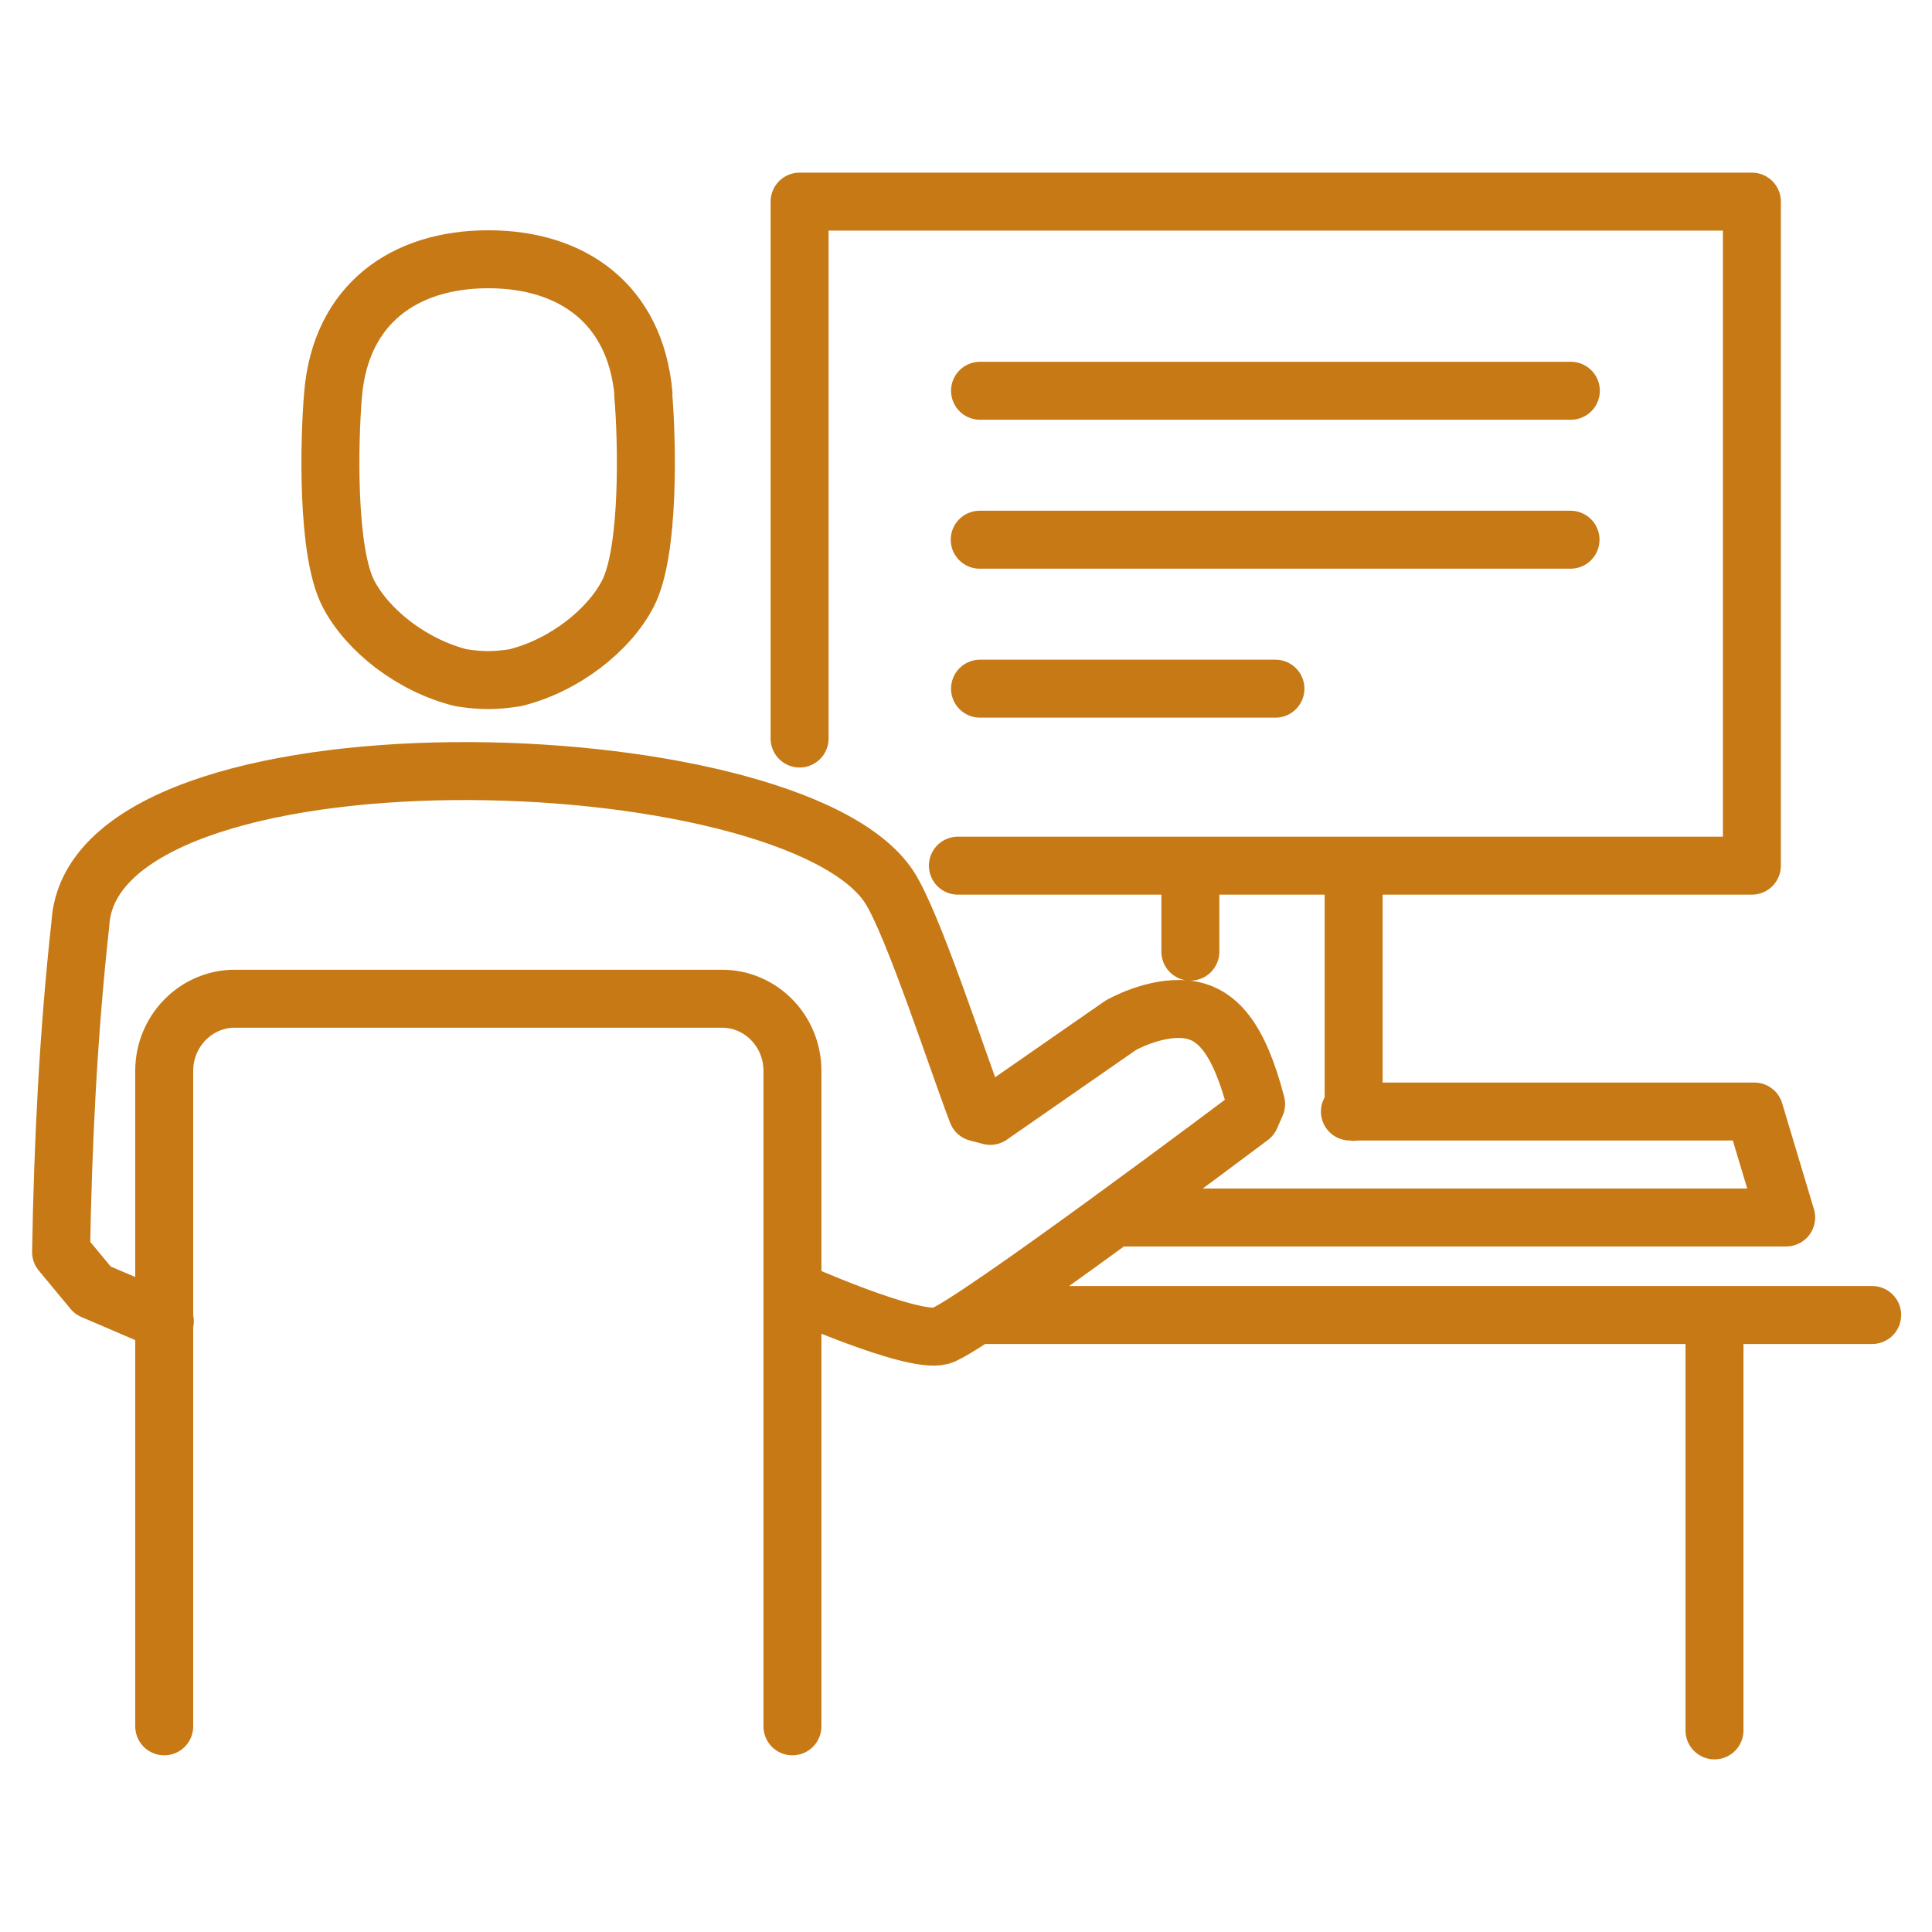
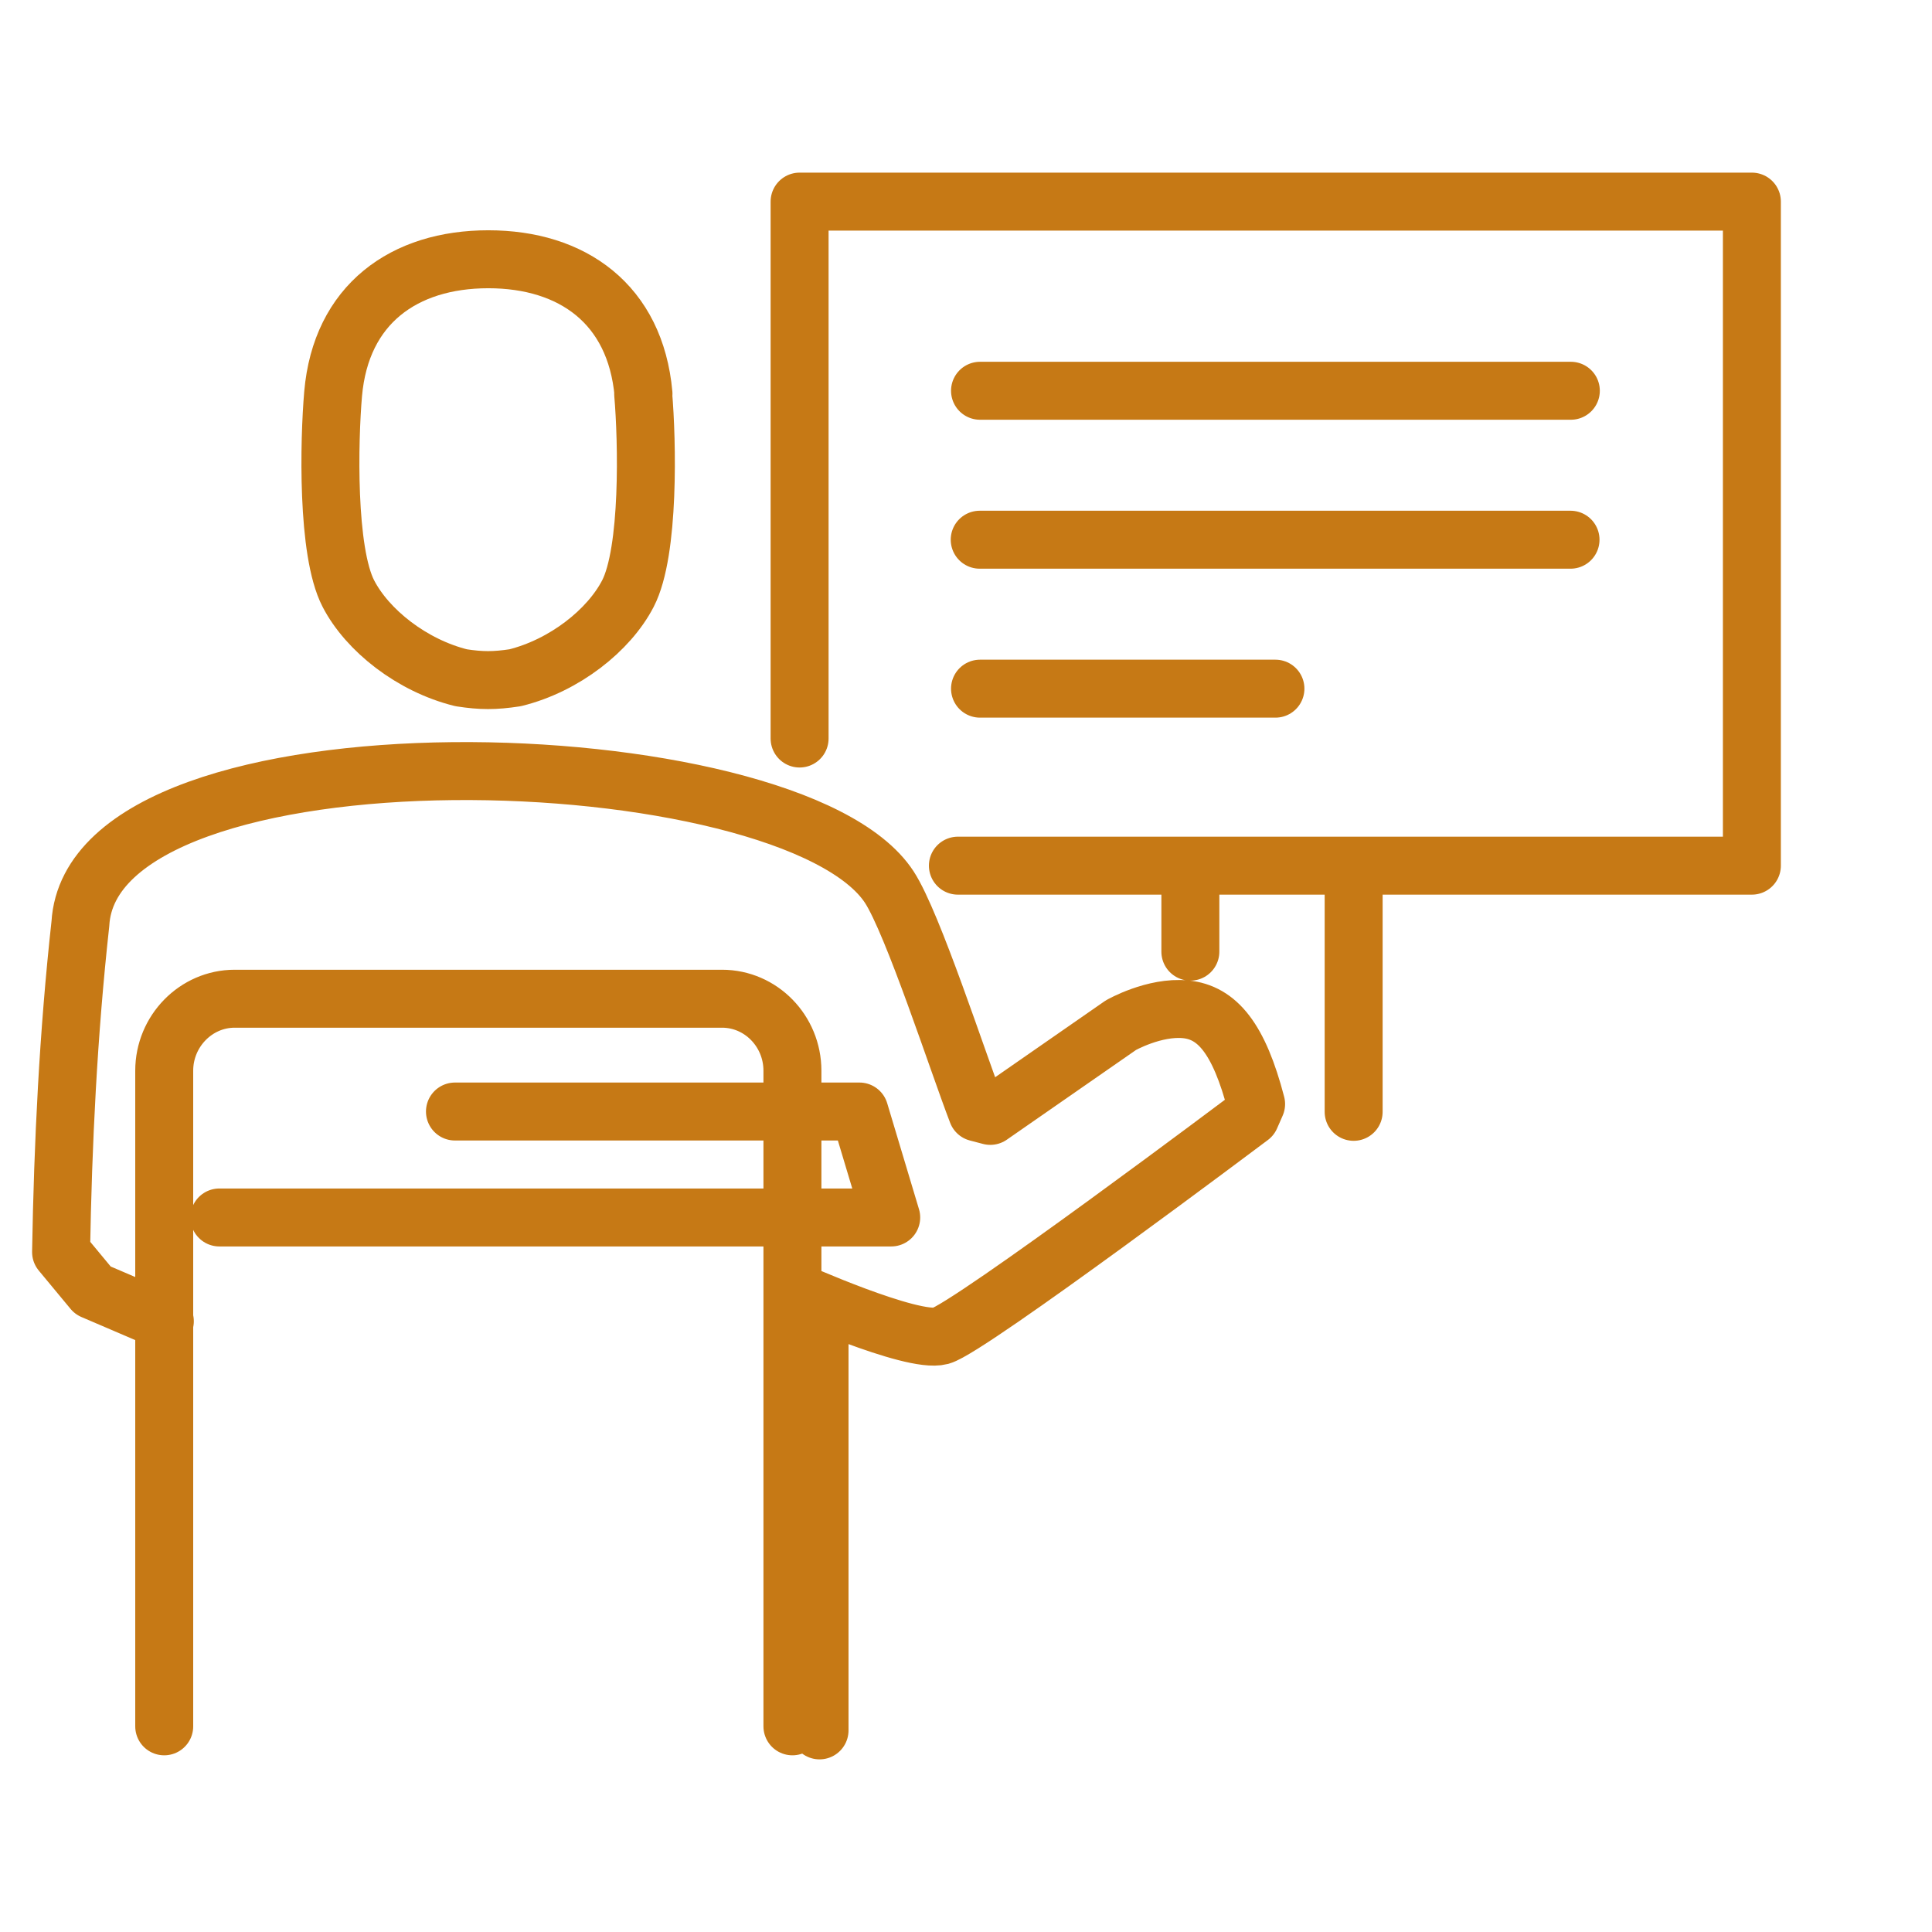
<svg xmlns="http://www.w3.org/2000/svg" id="uuid-398172f3-83df-4d74-93cd-e58744414205" width="62" height="62" viewBox="0 0 62 62">
  <defs>
    <style>.uuid-5070f0ca-c14d-4169-844a-b3327db7644b{fill:none;fill-rule:evenodd;stroke:#c67915;stroke-linecap:round;stroke-linejoin:round;stroke-width:1.86px;}</style>
  </defs>
-   <path class="uuid-5070f0ca-c14d-4169-844a-b3327db7644b" d="m31.44,17.32h18.96m-18.95,4.78h9.48m-9.48-9.56h18.96m-12.21,15.24v2.76m5.24-2.76v7.9m-18.01,19.72v-21.04c0-1.27-1.01-2.31-2.26-2.31H7.53c-1.24,0-2.26,1.04-2.26,2.31v21.04M20.65,12.64c-.26-2.88-2.28-4.32-4.98-4.32s-4.73,1.44-4.98,4.32c-.13,1.5-.21,5.06.49,6.41.61,1.18,2.04,2.31,3.62,2.7.65.1,1.07.1,1.73,0,1.58-.39,3.01-1.52,3.62-2.7.7-1.35.62-4.9.49-6.41h0Zm4.78,28.76s3.83,1.72,4.76,1.47c.93-.26,9.94-7.03,9.94-7.03l.18-.41c-.55-2.11-1.25-2.94-2.26-3.04s-2.08.51-2.08.51l-4.19,2.91-.42-.11c-.62-1.61-2.06-6.06-2.82-7.23-3.14-4.82-25.57-5.5-25.96,1.17-.39,3.54-.56,7.05-.62,10.54l1.02,1.23,2.31.99m25.45-14.62h25.48V6.47h-30.56v17.23m5.7,18.5h28.72m-24.32-3.13h21.56l-1.02-3.4h0s-12.98,0-12.98,0m11.7,6.86v13" />
+   <path class="uuid-5070f0ca-c14d-4169-844a-b3327db7644b" d="m31.44,17.32h18.96m-18.95,4.78h9.48m-9.48-9.56h18.96m-12.21,15.24v2.76m5.24-2.76v7.9m-18.01,19.72v-21.04c0-1.27-1.01-2.31-2.26-2.31H7.53c-1.24,0-2.26,1.04-2.26,2.31v21.04M20.65,12.64c-.26-2.88-2.28-4.32-4.98-4.32s-4.73,1.44-4.98,4.32c-.13,1.5-.21,5.06.49,6.41.61,1.18,2.04,2.31,3.62,2.7.65.1,1.07.1,1.73,0,1.58-.39,3.01-1.52,3.62-2.7.7-1.35.62-4.9.49-6.41h0Zm4.78,28.76s3.83,1.72,4.76,1.47c.93-.26,9.94-7.03,9.94-7.03l.18-.41c-.55-2.11-1.25-2.94-2.26-3.04s-2.08.51-2.08.51l-4.19,2.91-.42-.11c-.62-1.61-2.06-6.06-2.82-7.23-3.14-4.82-25.57-5.5-25.96,1.17-.39,3.54-.56,7.05-.62,10.54l1.02,1.23,2.31.99m25.45-14.62h25.48V6.47h-30.56v17.23m5.7,18.5m-24.32-3.13h21.56l-1.02-3.4h0s-12.98,0-12.98,0m11.7,6.86v13" />
</svg>